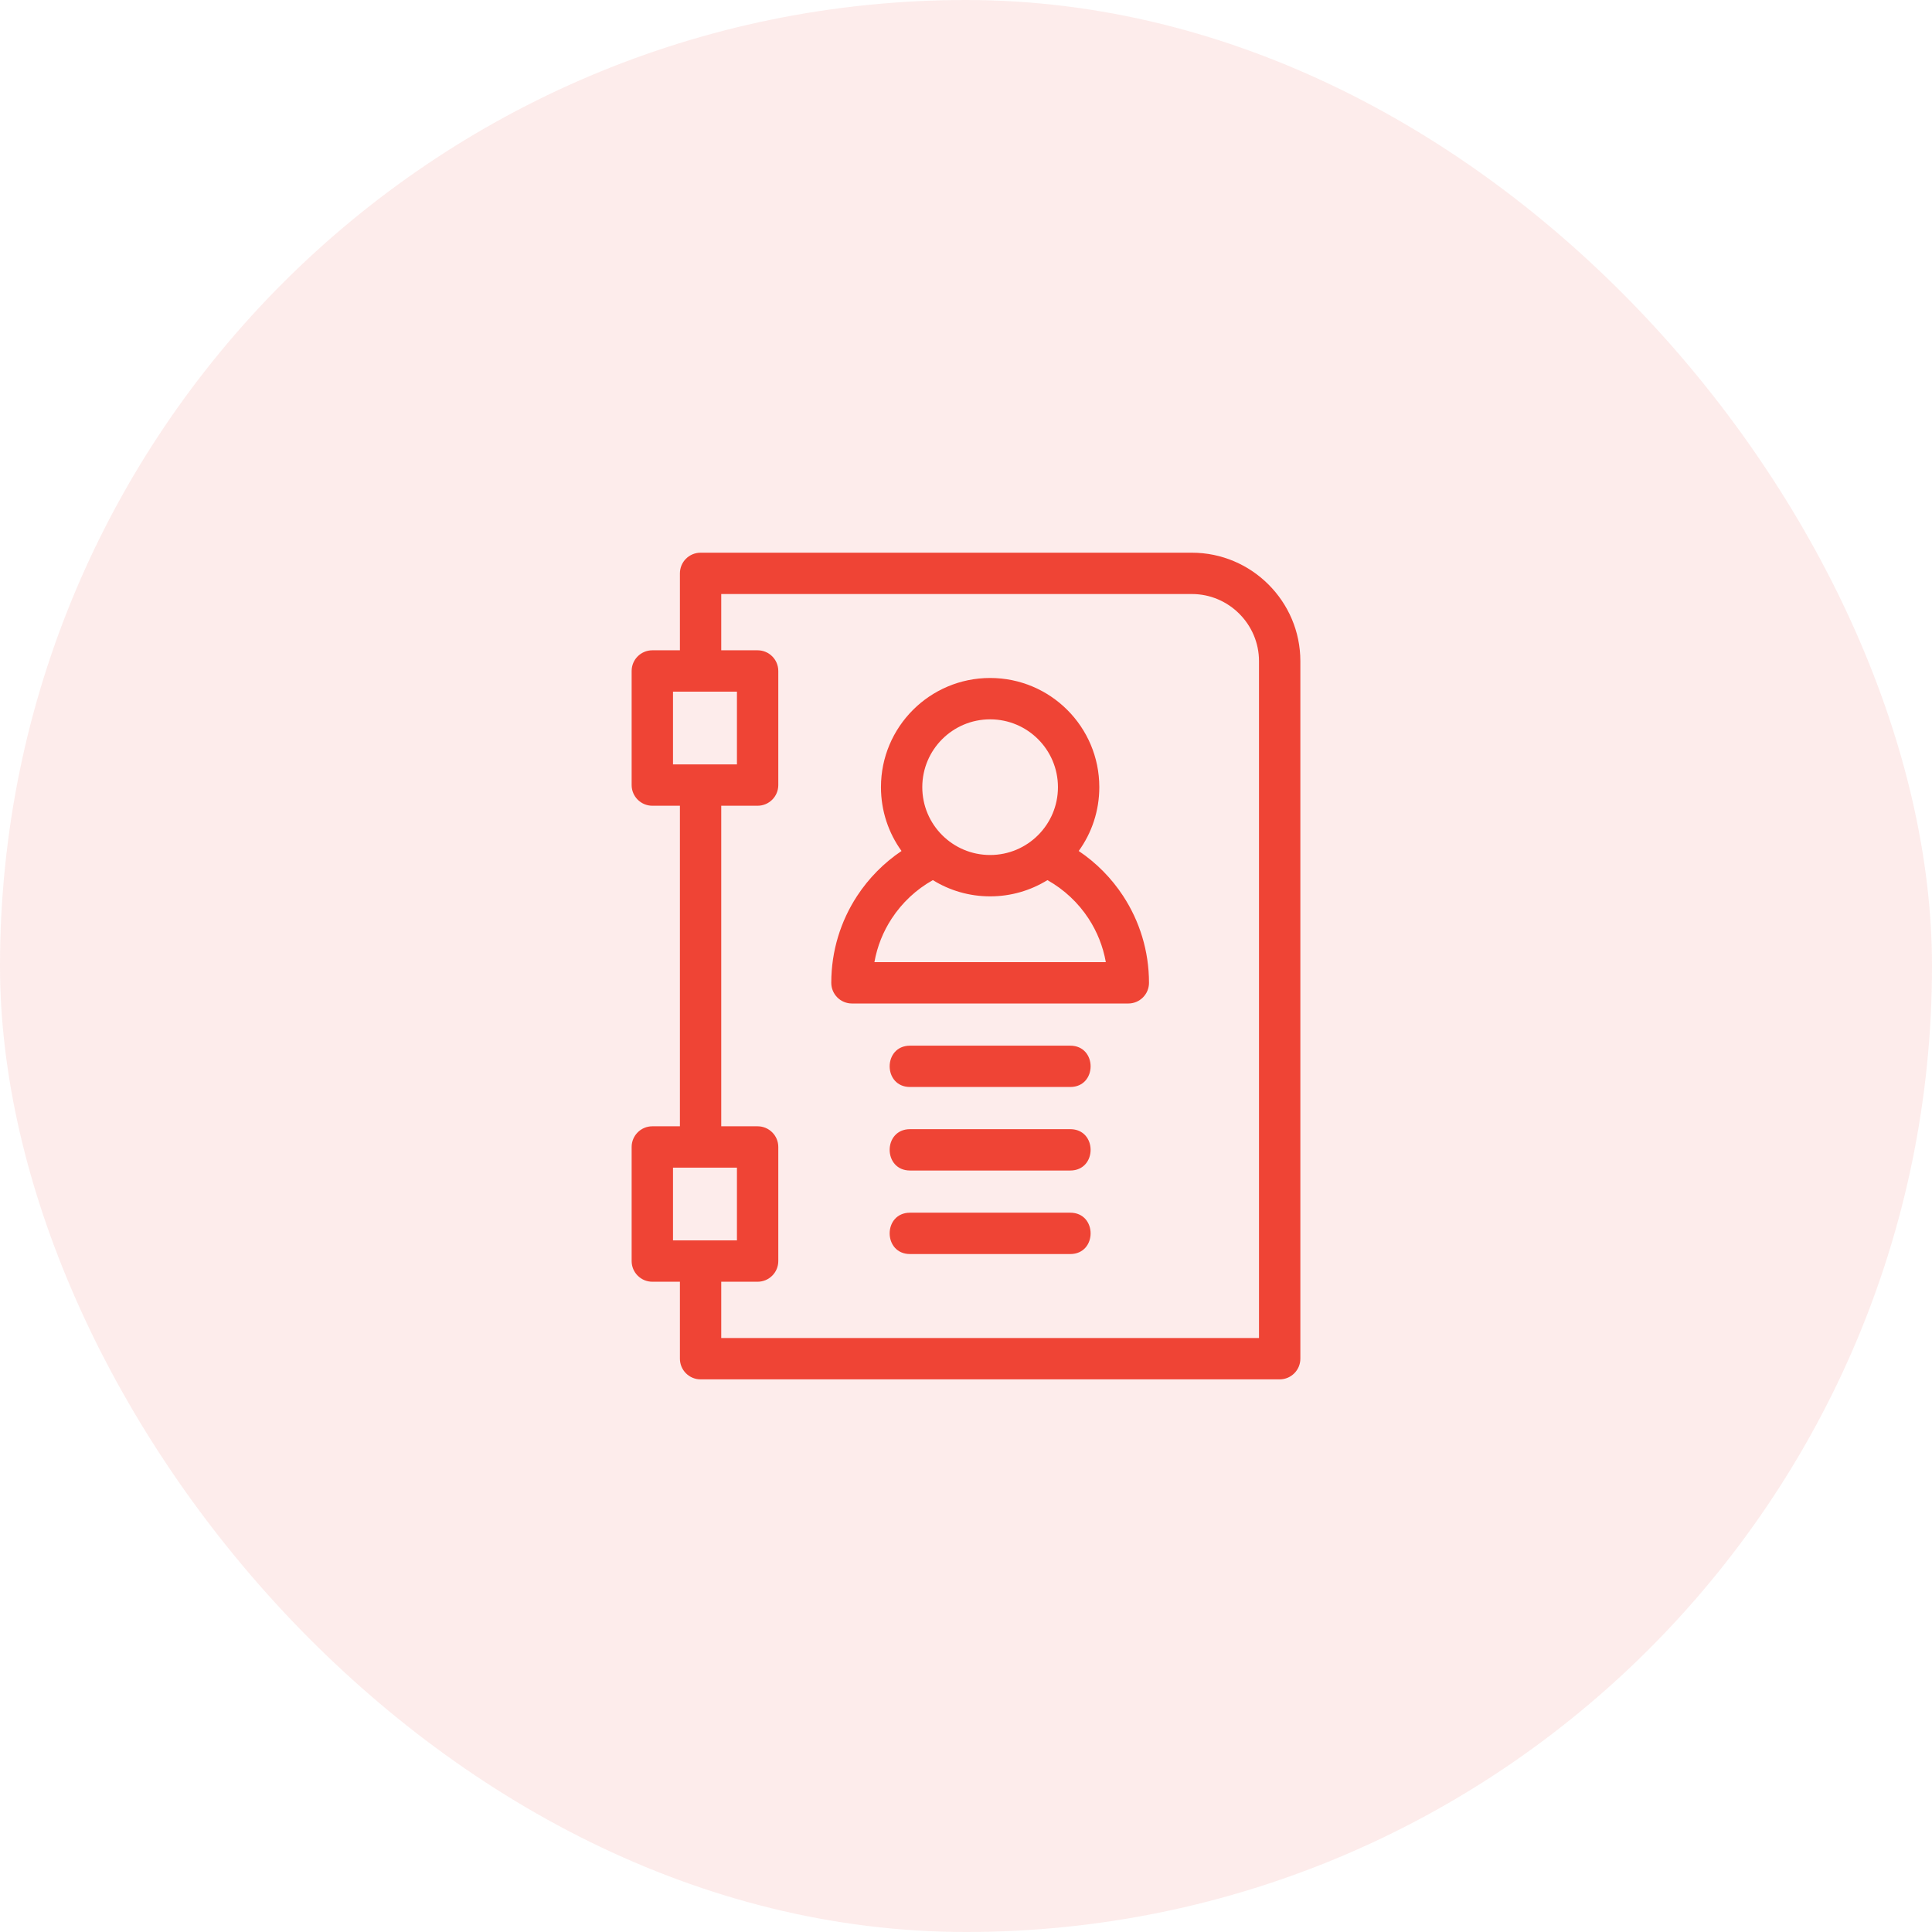
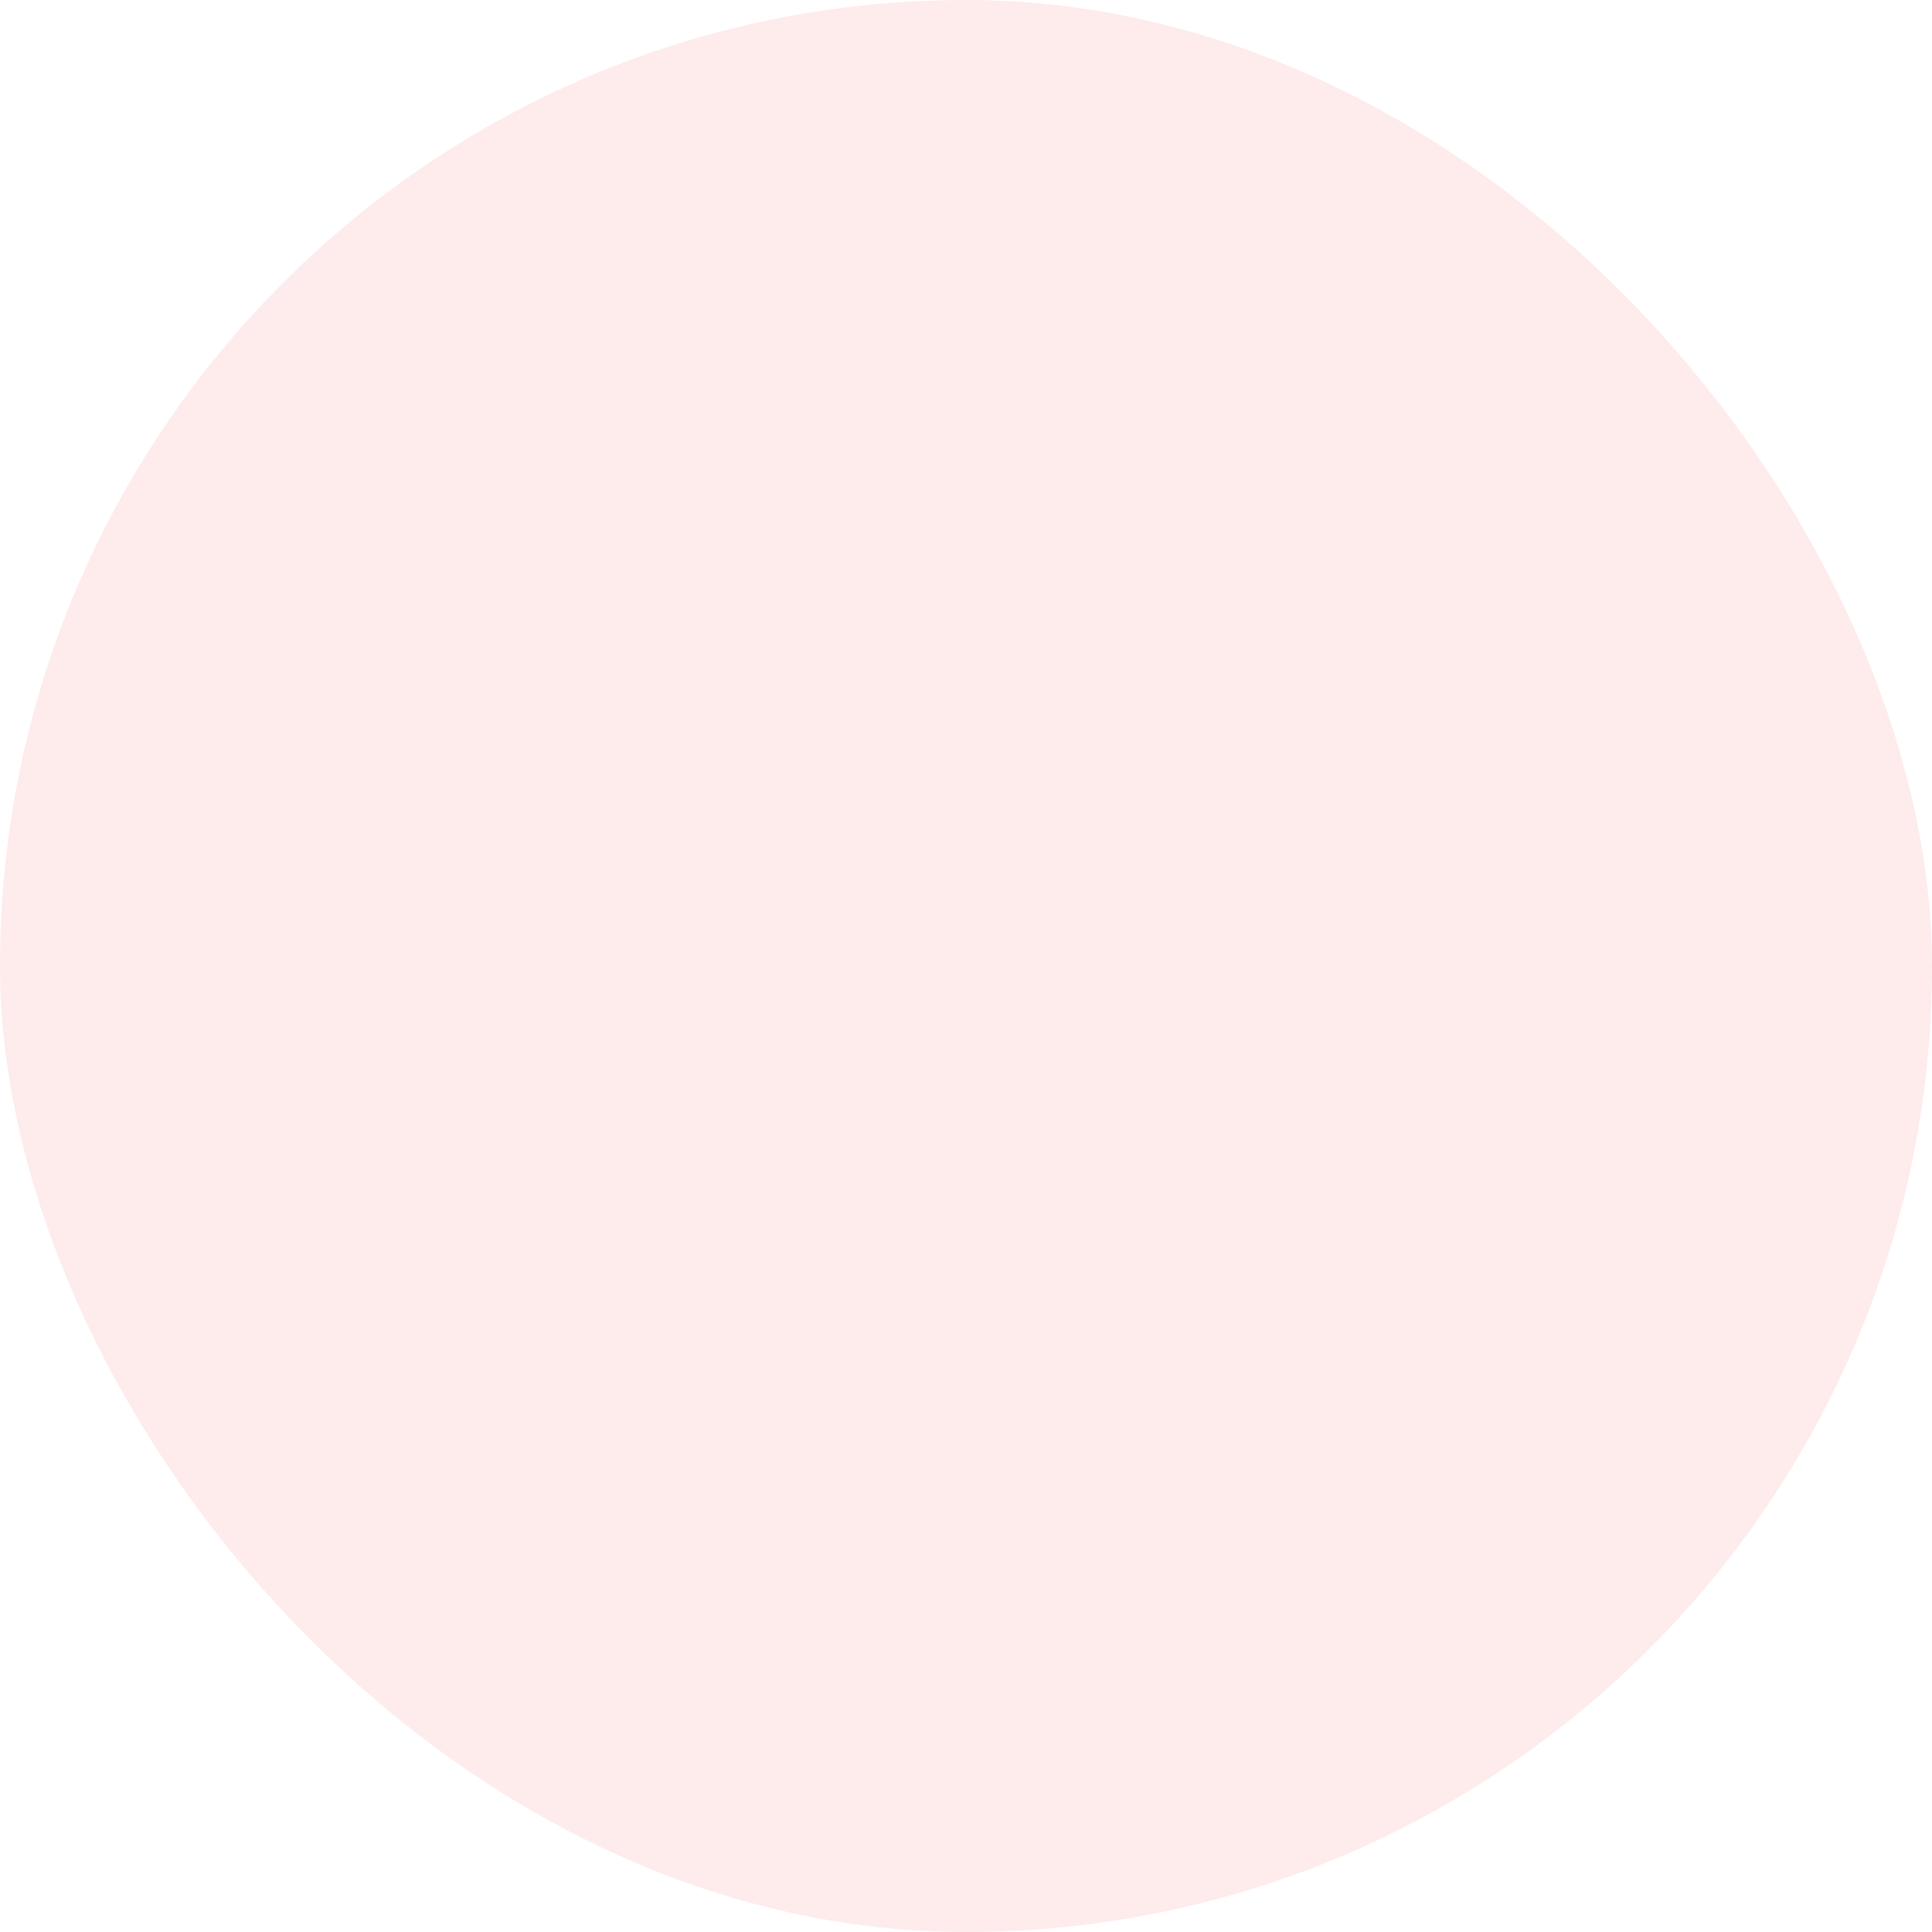
<svg xmlns="http://www.w3.org/2000/svg" width="64" height="64" viewBox="0 0 64 64" fill="none">
  <rect width="64" height="64" rx="32" fill="#EF4435" fill-opacity="0.1" />
  <g clip-path="url(#clip0_392_3919)">
    <path d="M35.734 28.19C36.32 28.584 36.821 29.092 37.206 29.681C37.747 30.508 38.062 31.497 38.062 32.557C38.062 32.935 37.755 33.242 37.377 33.242H28.222C27.843 33.242 27.537 32.935 27.537 32.557C27.537 31.497 27.851 30.508 28.392 29.681C28.777 29.092 29.279 28.584 29.864 28.19C29.436 27.596 29.183 26.865 29.183 26.076C29.183 24.078 30.802 22.459 32.799 22.459C34.797 22.459 36.416 24.078 36.416 26.076C36.416 26.865 36.163 27.596 35.734 28.19ZM21.609 21.542H22.523V18.994C22.523 18.615 22.829 18.309 23.207 18.309H39.484C41.461 18.309 43.076 19.923 43.076 21.9V45.008C43.076 45.386 42.769 45.693 42.391 45.693H23.207C22.829 45.693 22.523 45.386 22.523 45.008V42.459H21.609C21.231 42.459 20.924 42.152 20.924 41.774V37.995C20.924 37.617 21.231 37.31 21.609 37.31H22.523V26.691H21.609C21.231 26.691 20.924 26.384 20.924 26.006V22.227C20.924 21.849 21.231 21.542 21.609 21.542ZM22.294 22.912V25.321H24.412V22.912H22.294ZM22.294 38.68V41.089H24.412V38.68H22.294ZM39.484 19.678H23.892V21.542H25.097C25.475 21.542 25.782 21.849 25.782 22.227V26.006C25.782 26.384 25.475 26.691 25.097 26.691H23.892V37.31H25.097C25.475 37.31 25.782 37.617 25.782 37.995V41.774C25.782 42.152 25.475 42.459 25.097 42.459H23.892V44.323H41.706V21.9C41.706 20.679 40.705 19.678 39.484 19.678ZM30.147 41.542C29.246 41.542 29.246 40.172 30.147 40.172H35.452C36.353 40.172 36.353 41.542 35.452 41.542H30.147ZM30.147 36.008C29.246 36.008 29.246 34.639 30.147 34.639H35.452C36.353 34.639 36.353 36.008 35.452 36.008H30.147ZM30.147 38.775C29.246 38.775 29.246 37.405 30.147 37.405H35.452C36.353 37.405 36.353 38.775 35.452 38.775H30.147ZM30.902 29.155C30.351 29.463 29.883 29.902 29.538 30.43C29.257 30.859 29.059 31.347 28.966 31.872H36.632C36.539 31.347 36.341 30.859 36.061 30.43C35.716 29.902 35.247 29.463 34.697 29.155C34.145 29.496 33.495 29.693 32.799 29.693C32.103 29.693 31.453 29.496 30.902 29.155ZM32.799 23.829C31.558 23.829 30.552 24.835 30.552 26.076C30.552 27.317 31.558 28.323 32.799 28.323C34.04 28.323 35.046 27.317 35.046 26.076C35.046 24.835 34.04 23.829 32.799 23.829Z" fill="#EF4435" />
  </g>
  <defs>
    <clipPath id="clip0_392_3919">
-       <rect width="28" height="28" fill="white" transform="translate(18 18)" />
-     </clipPath>
+       </clipPath>
  </defs>
</svg>